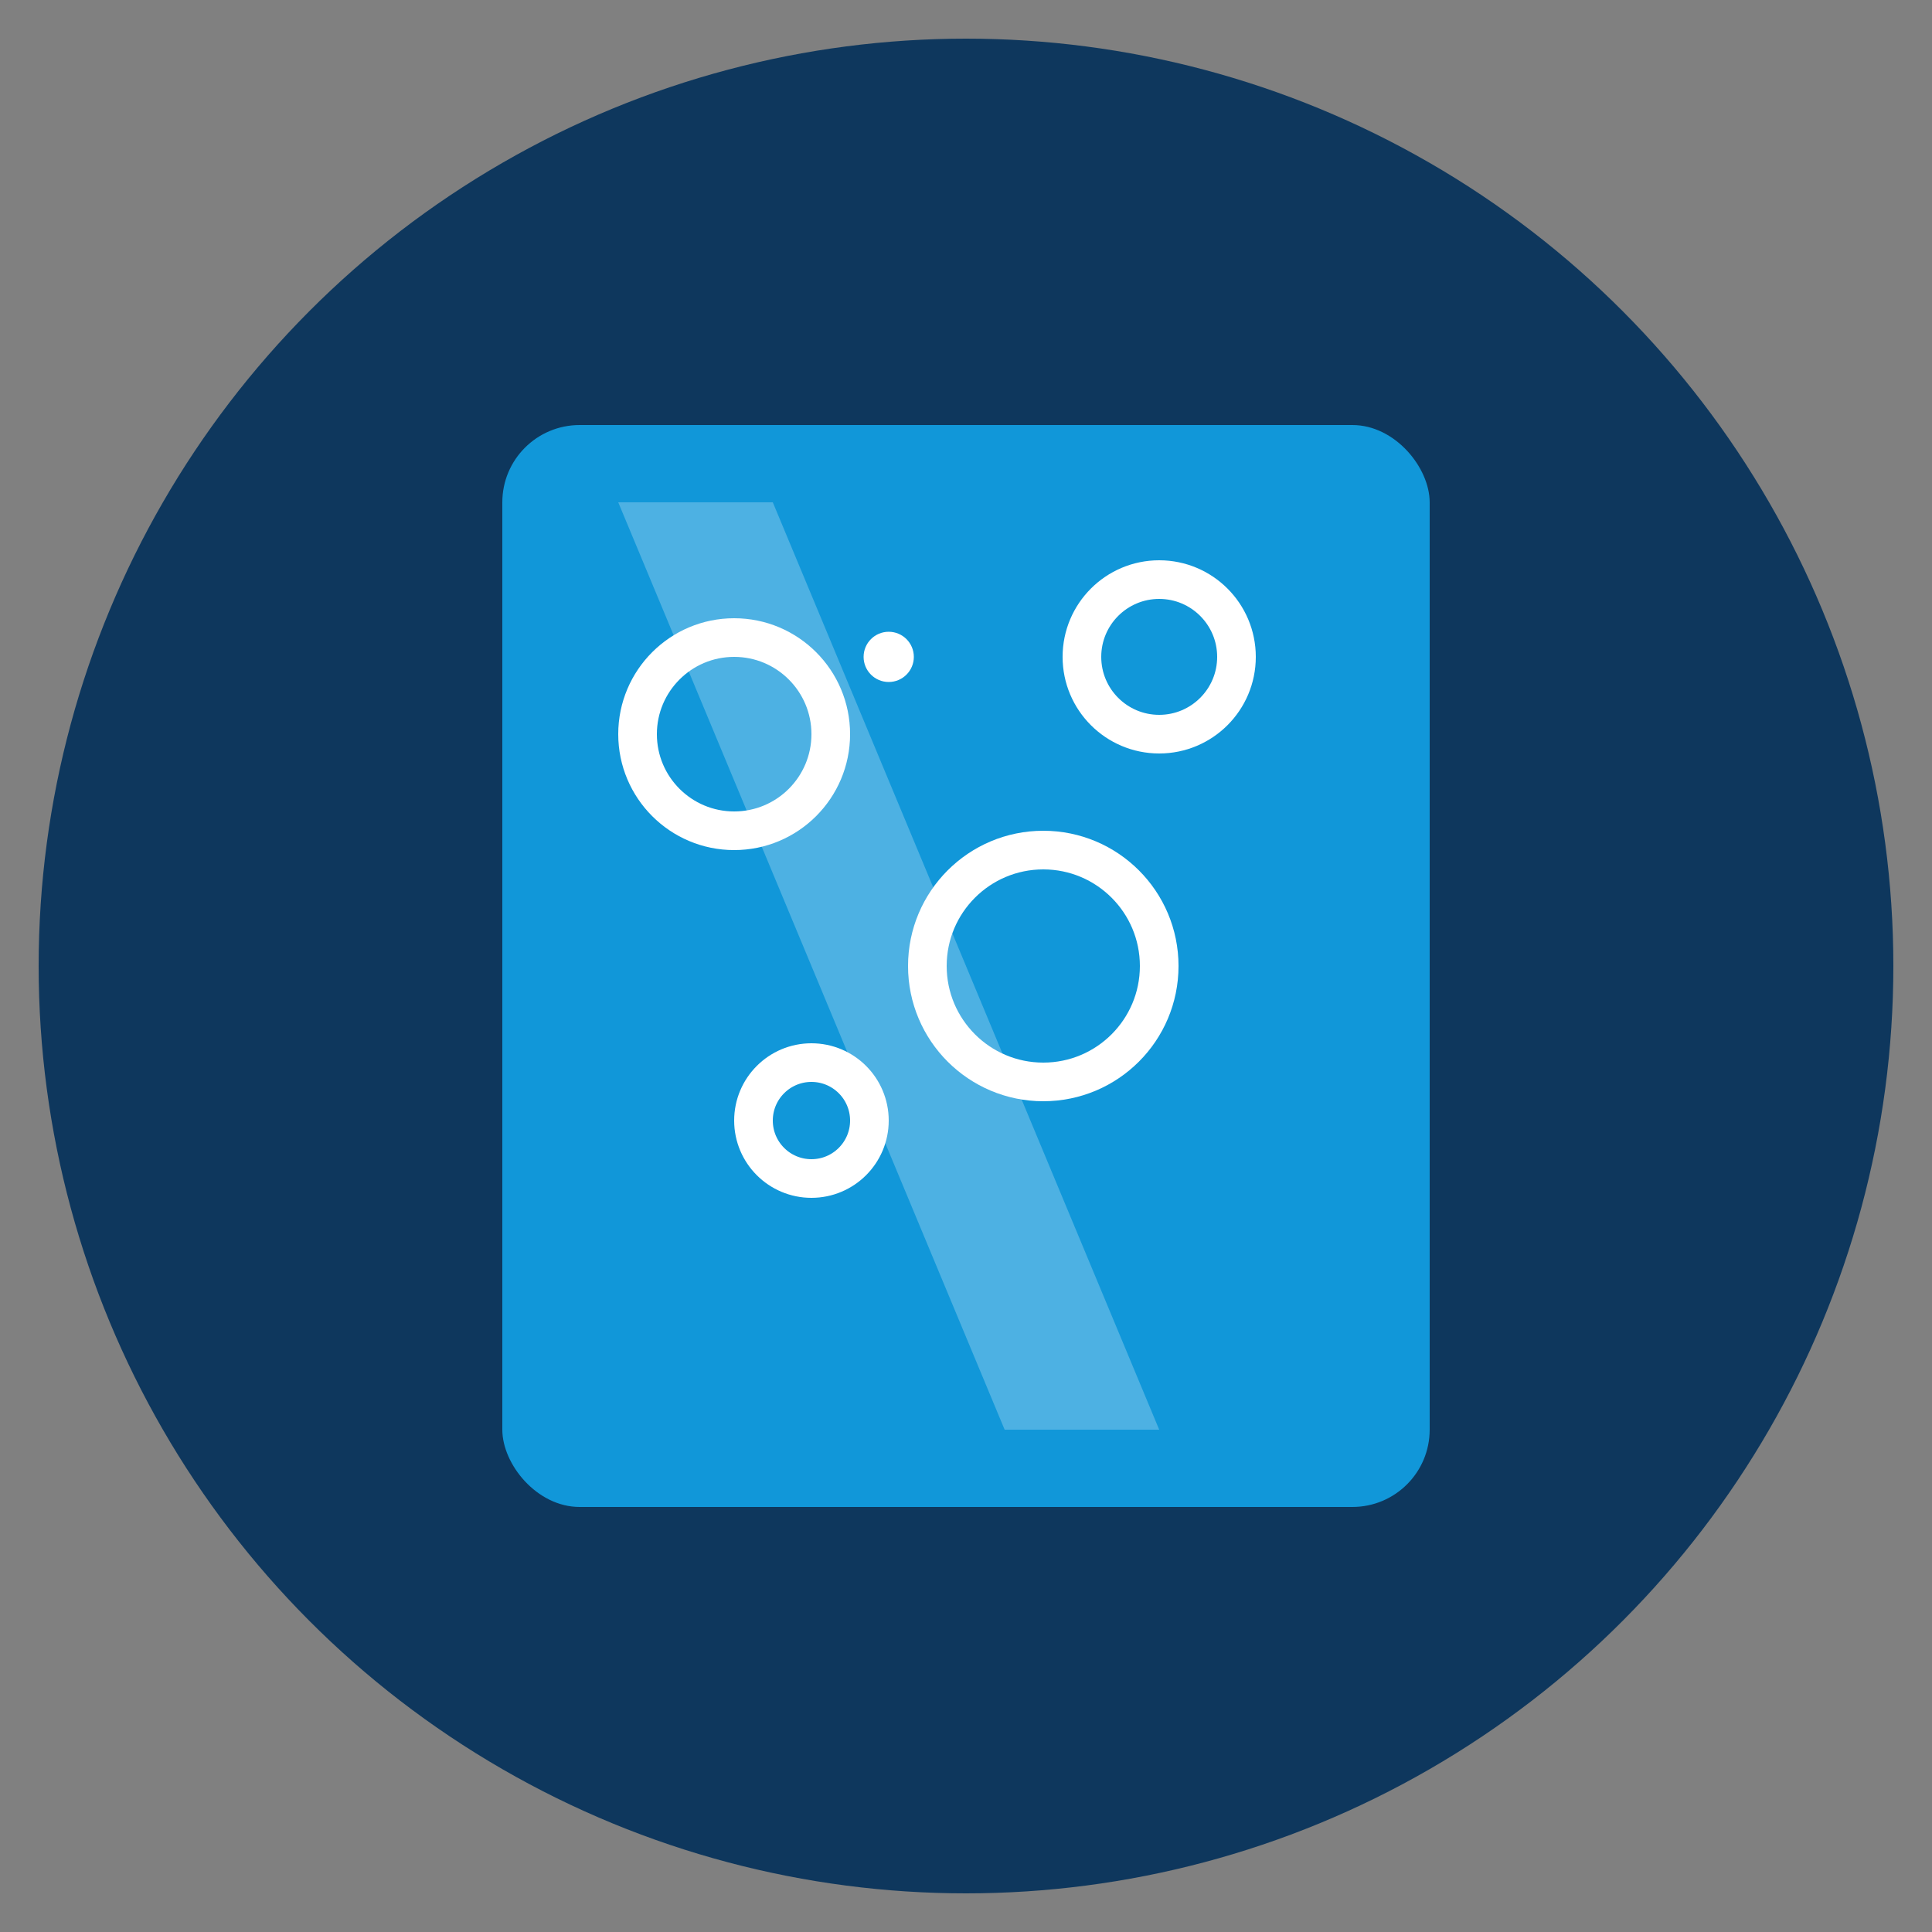
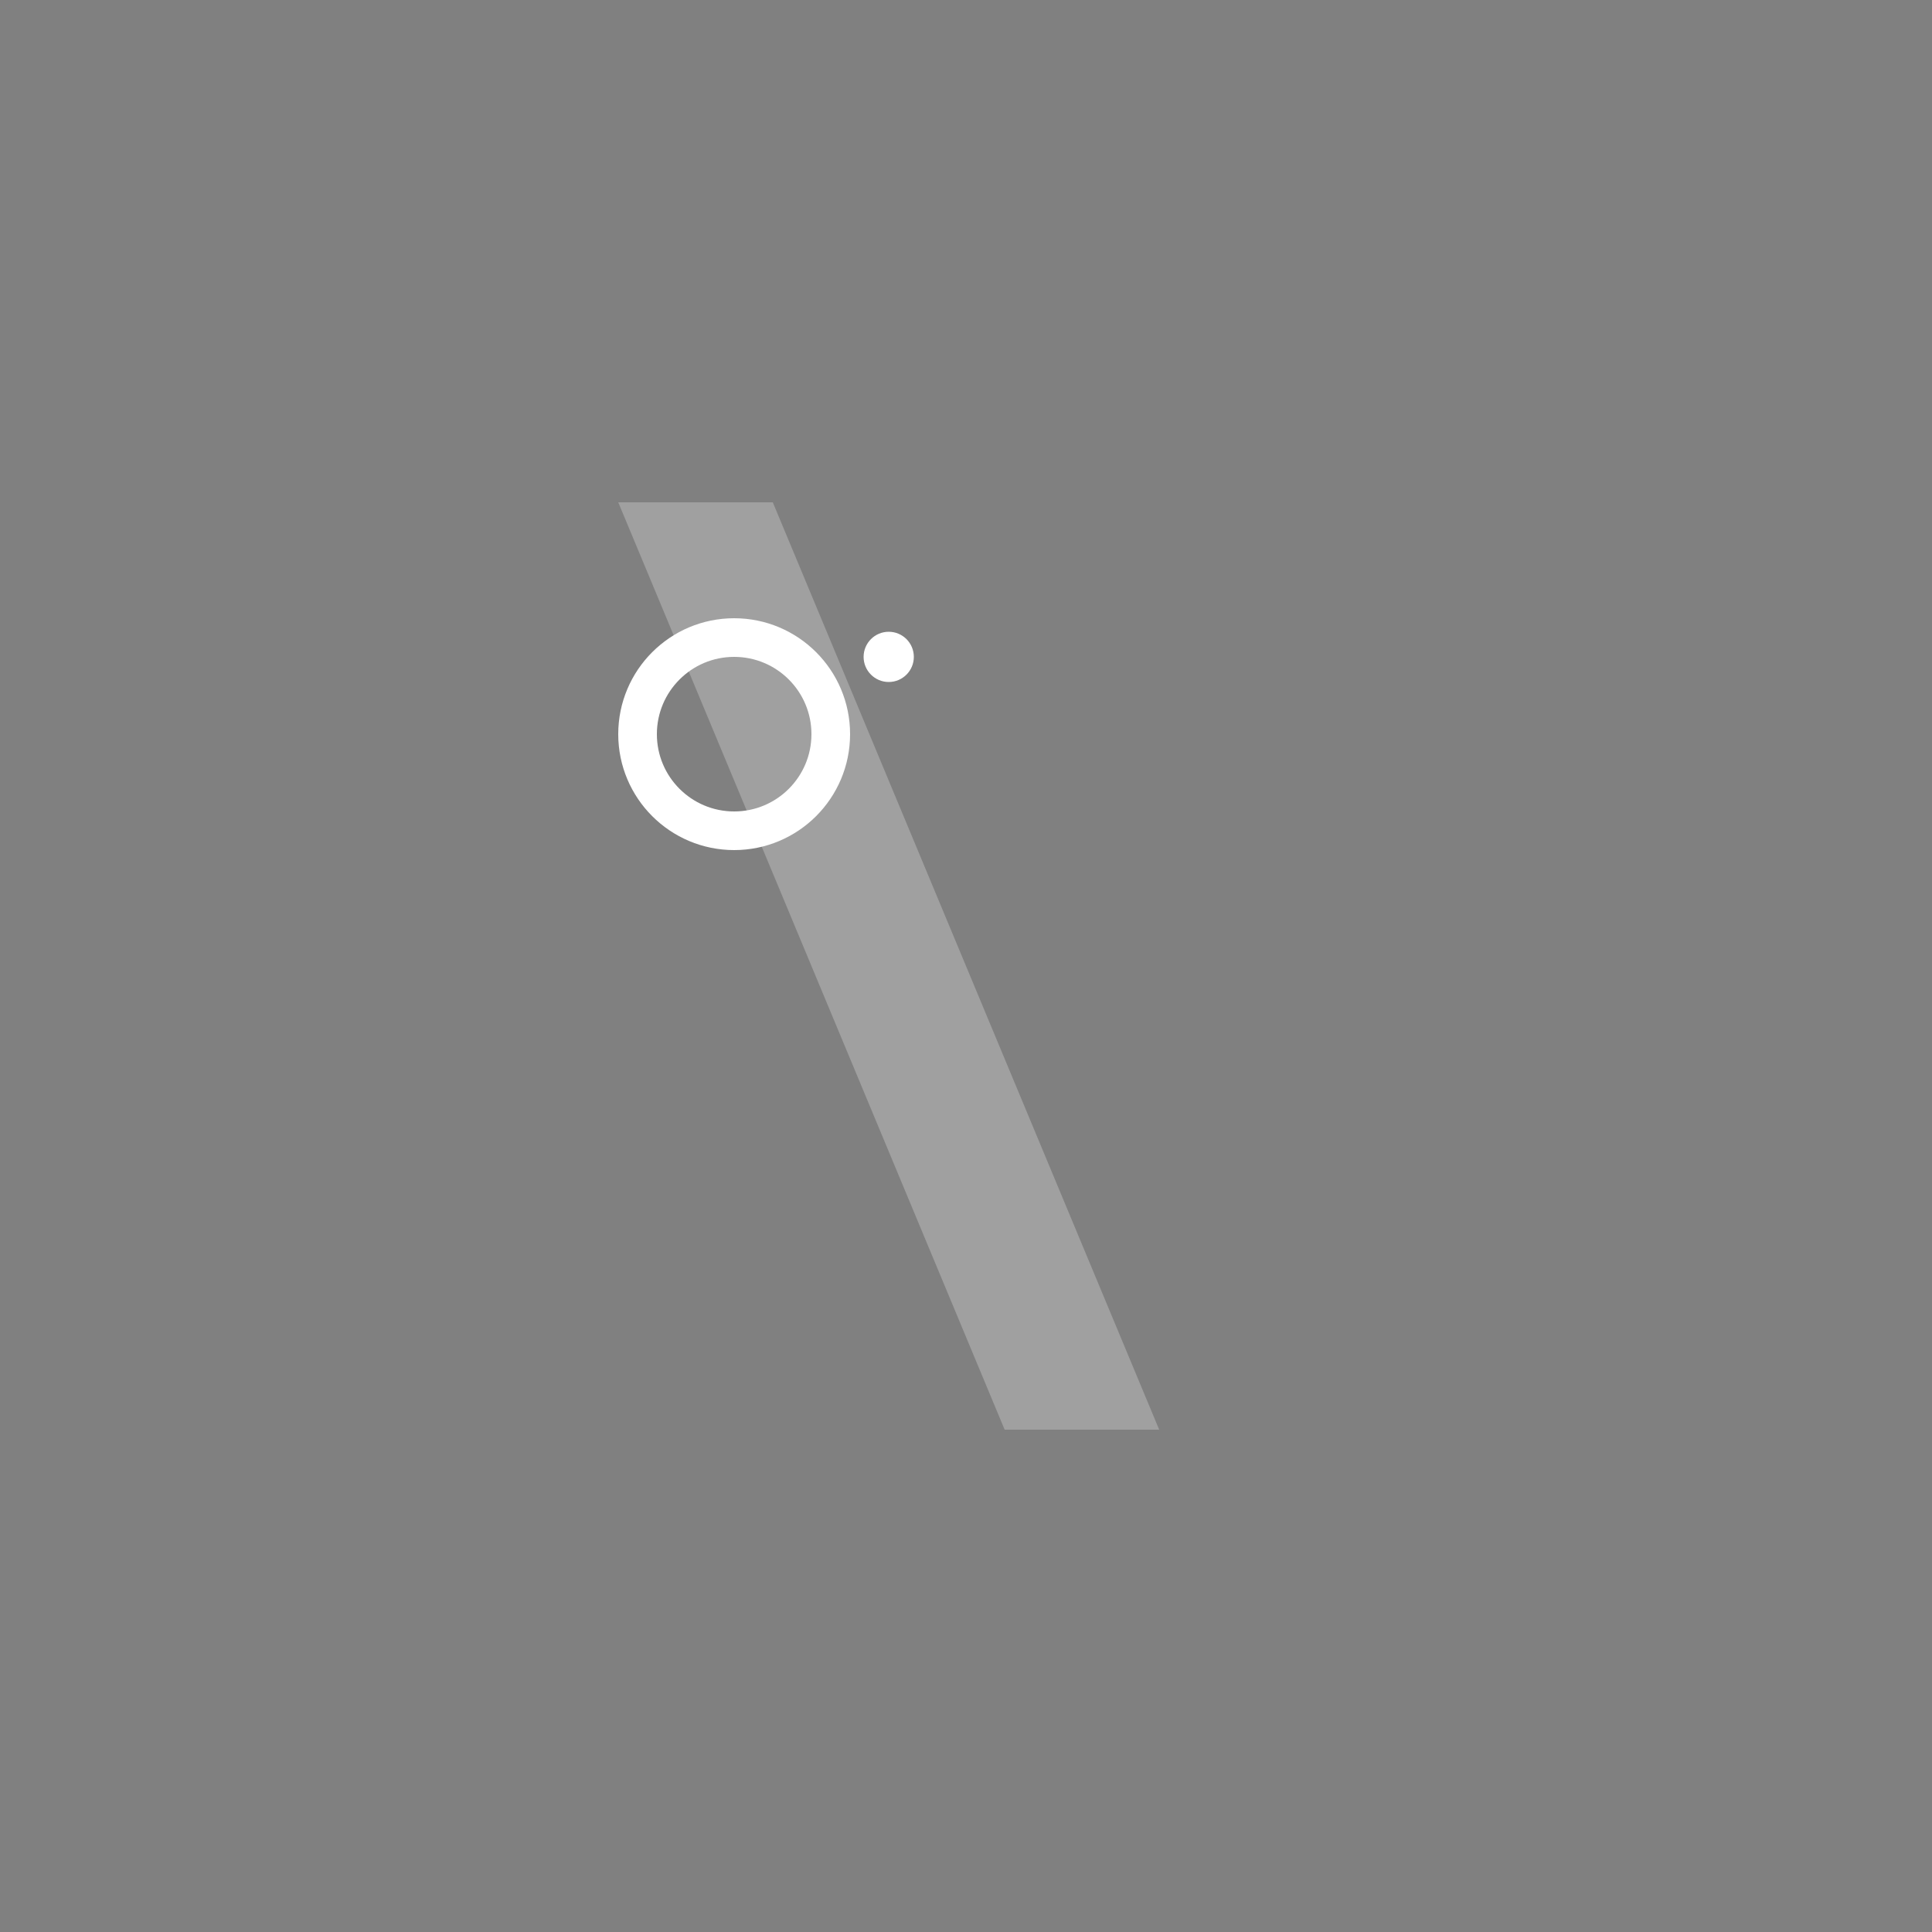
<svg xmlns="http://www.w3.org/2000/svg" width="100" height="100" viewBox="0 0 100 100" aria-label="Hard water stains icon">
  <rect x="0" y="0" width="100" height="100" fill="#808080" stroke="none" />
-   <circle cx="50" cy="50" r="48" fill="#0e375d" />
-   <rect x="26" y="22" width="48" height="56" rx="4" fill="#1197d9" />
  <path d="M32 26 L40 26 L60 74 L52 74 Z" fill="#ffffff" opacity="0.25" />
  <circle cx="38" cy="38" r="5" fill="none" stroke="#ffffff" stroke-width="2" />
-   <circle cx="60" cy="34" r="4" fill="none" stroke="#ffffff" stroke-width="2" />
-   <circle cx="54" cy="50" r="6" fill="none" stroke="#ffffff" stroke-width="2" />
-   <circle cx="42" cy="58" r="3" fill="none" stroke="#ffffff" stroke-width="2" />
  <circle cx="46" cy="34" r="1.3" fill="#ffffff" />
</svg>